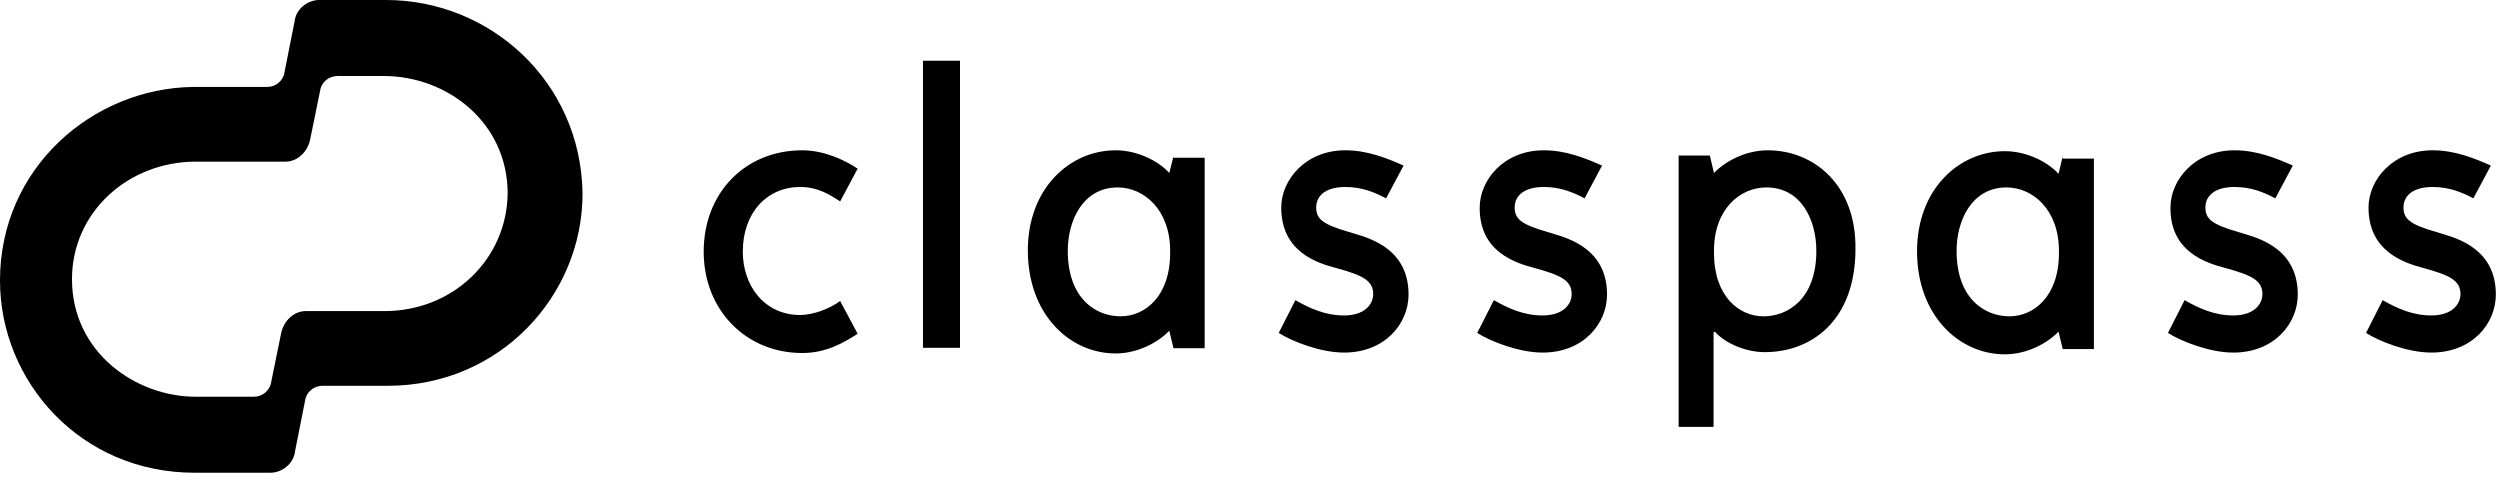
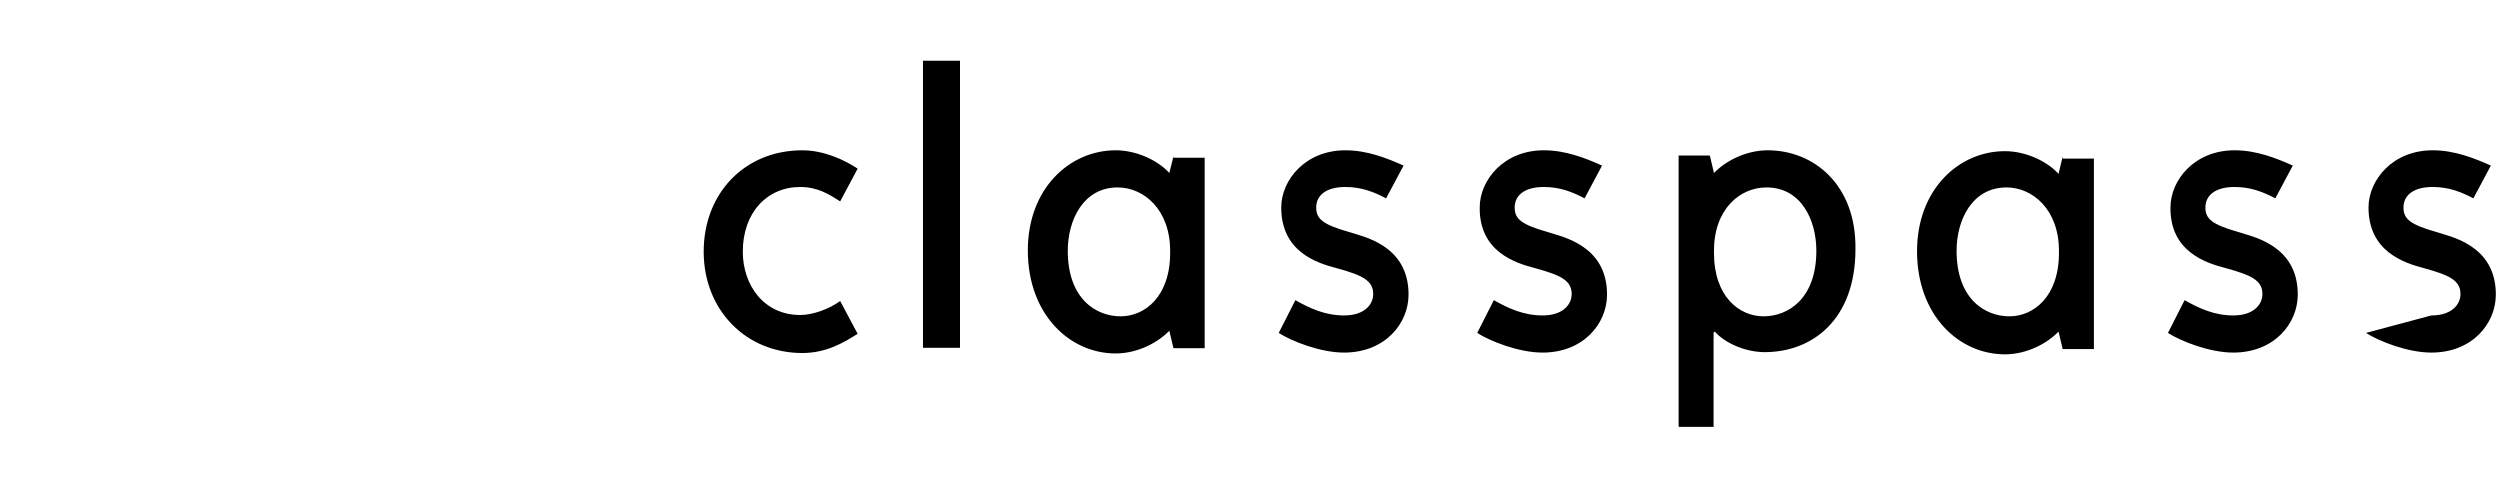
<svg xmlns="http://www.w3.org/2000/svg" width="180" height="35" viewBox="0 0 180 35" fill="none">
-   <path d="M57.616 22.68C55.009 22.68 53.481 20.541 53.481 18.119C53.481 15.319 55.219 13.463 57.616 13.463C58.874 13.463 59.713 13.998 60.492 14.501L61.75 12.142C60.851 11.544 59.353 10.821 57.765 10.821C53.631 10.821 50.665 13.904 50.665 18.119C50.665 22.303 53.691 25.417 57.765 25.417C59.503 25.417 60.761 24.662 61.75 24.033L60.492 21.674C59.713 22.24 58.544 22.68 57.616 22.68ZM66.454 4.372H69.12V25.04H66.454V4.372ZM84.489 11.261L84.19 12.457C83.471 11.639 81.943 10.821 80.325 10.821C77.029 10.821 74.004 13.558 74.004 18.025C74.004 22.649 77.029 25.449 80.325 25.449C81.943 25.449 83.411 24.631 84.19 23.813L84.489 25.071H86.736V11.356H84.489V11.261ZM84.25 18.213C84.25 21.359 82.422 22.775 80.684 22.775C78.917 22.775 76.88 21.517 76.88 18.056C76.88 15.854 77.988 13.495 80.475 13.495C82.362 13.495 84.25 15.099 84.25 18.056V18.213ZM96.264 19.314C98.091 19.818 98.87 20.195 98.87 21.171C98.87 21.925 98.241 22.712 96.773 22.712C95.425 22.712 94.316 22.209 93.268 21.611L92.069 23.97C92.998 24.568 95.065 25.386 96.773 25.386C99.709 25.386 101.416 23.31 101.416 21.202C101.416 17.584 98.031 17.018 97.132 16.703C95.245 16.169 94.766 15.76 94.766 14.942C94.766 14.061 95.485 13.463 96.863 13.463C98.061 13.463 98.96 13.841 99.799 14.281L101.057 11.922C99.859 11.387 98.451 10.821 96.863 10.821C93.987 10.821 92.249 12.96 92.249 14.942C92.249 18.119 94.796 18.937 96.264 19.314ZM110.554 19.314C112.382 19.818 113.16 20.195 113.16 21.171C113.16 21.925 112.531 22.712 111.063 22.712C109.715 22.712 108.607 22.209 107.558 21.611L106.36 23.97C107.288 24.568 109.356 25.386 111.063 25.386C114 25.386 115.707 23.31 115.707 21.202C115.707 17.584 112.322 17.018 111.423 16.703C109.535 16.169 109.056 15.76 109.056 14.942C109.056 14.061 109.776 13.463 111.153 13.463C112.352 13.463 113.251 13.841 114.09 14.281L115.348 11.922C114.15 11.387 112.742 10.821 111.153 10.821C108.277 10.821 106.539 12.96 106.539 14.942C106.51 18.119 109.086 18.937 110.554 19.314ZM127.272 10.821C125.654 10.821 124.186 11.639 123.407 12.457L123.108 11.198H120.861V30.734H123.377V23.939L123.467 23.876C124.186 24.694 125.654 25.354 127.062 25.354C130.447 25.354 133.593 23.058 133.593 17.93C133.653 13.338 130.628 10.821 127.272 10.821ZM126.972 22.775C125.235 22.775 123.407 21.359 123.407 18.213V18.056C123.407 15.036 125.294 13.495 127.182 13.495C129.698 13.495 130.777 15.854 130.777 18.056C130.777 21.517 128.74 22.775 126.972 22.775ZM148.514 11.261L148.214 12.52C147.495 11.702 145.967 10.884 144.349 10.884C141.053 10.884 138.027 13.621 138.027 18.088C138.027 22.712 141.053 25.512 144.349 25.512C145.967 25.512 147.434 24.694 148.214 23.876L148.514 25.134H150.761V11.419H148.514V11.261ZM148.244 18.213C148.244 21.359 146.416 22.775 144.678 22.775C142.91 22.775 140.874 21.517 140.874 18.056C140.874 15.854 141.982 13.495 144.469 13.495C146.356 13.495 148.244 15.099 148.244 18.056V18.213ZM160.287 19.314C162.115 19.818 162.894 20.195 162.894 21.171C162.894 21.925 162.265 22.712 160.796 22.712C159.448 22.712 158.34 22.209 157.291 21.611L156.093 23.97C157.022 24.568 159.089 25.386 160.796 25.386C163.733 25.386 165.44 23.31 165.44 21.202C165.44 17.584 162.055 17.018 161.156 16.703C159.269 16.169 158.789 15.76 158.789 14.942C158.789 14.061 159.509 13.463 160.887 13.463C162.085 13.463 162.984 13.841 163.823 14.281L165.081 11.922C163.883 11.387 162.475 10.821 160.887 10.821C158.011 10.821 156.273 12.96 156.273 14.942C156.243 18.119 158.819 18.937 160.287 19.314ZM174.548 19.314C176.376 19.818 177.154 20.195 177.154 21.171C177.154 21.925 176.526 22.712 175.057 22.712C173.709 22.712 172.601 22.209 171.552 21.611L170.354 23.97C171.282 24.568 173.35 25.386 175.057 25.386C177.994 25.386 179.701 23.31 179.701 21.202C179.701 17.584 176.316 17.018 175.417 16.703C173.529 16.169 173.05 15.76 173.05 14.942C173.05 14.061 173.77 13.463 175.148 13.463C176.346 13.463 177.245 13.841 178.083 14.281L179.342 11.922C178.144 11.387 176.735 10.821 175.148 10.821C172.272 10.821 170.533 12.96 170.533 14.942C170.533 18.119 173.11 18.937 174.548 19.314Z" fill="currentColor" />
-   <path d="M27.802 0H22.979C22.14 0 21.301 0.661 21.211 1.541L20.492 5.159C20.402 5.82 19.863 6.26 19.234 6.26H13.901C6.681 6.354 0 12.08 0 20.196C0 27.431 5.752 34.037 14.021 34.037H19.474C20.313 34.037 21.151 33.377 21.241 32.496L21.96 28.878C22.05 28.218 22.59 27.777 23.219 27.777H27.922C35.982 27.777 41.944 21.297 41.944 13.936C41.824 5.82 35.233 0 27.802 0ZM27.683 22.398H22.02C21.181 22.398 20.462 23.058 20.253 23.939L19.534 27.462C19.444 28.123 18.904 28.564 18.275 28.564H14.081C9.797 28.564 5.183 25.386 5.183 20.101C5.183 15.257 9.258 11.639 14.081 11.639H20.552C21.391 11.639 22.11 10.979 22.32 10.098L23.039 6.575C23.129 5.914 23.668 5.474 24.297 5.474H27.653C32.147 5.474 36.551 8.777 36.551 13.936C36.491 18.654 32.626 22.398 27.683 22.398Z" fill="currentColor" />
+   <path d="M57.616 22.68C55.009 22.68 53.481 20.541 53.481 18.119C53.481 15.319 55.219 13.463 57.616 13.463C58.874 13.463 59.713 13.998 60.492 14.501L61.75 12.142C60.851 11.544 59.353 10.821 57.765 10.821C53.631 10.821 50.665 13.904 50.665 18.119C50.665 22.303 53.691 25.417 57.765 25.417C59.503 25.417 60.761 24.662 61.75 24.033L60.492 21.674C59.713 22.24 58.544 22.68 57.616 22.68ZM66.454 4.372H69.12V25.04H66.454V4.372ZM84.489 11.261L84.19 12.457C83.471 11.639 81.943 10.821 80.325 10.821C77.029 10.821 74.004 13.558 74.004 18.025C74.004 22.649 77.029 25.449 80.325 25.449C81.943 25.449 83.411 24.631 84.19 23.813L84.489 25.071H86.736V11.356H84.489V11.261ZM84.25 18.213C84.25 21.359 82.422 22.775 80.684 22.775C78.917 22.775 76.88 21.517 76.88 18.056C76.88 15.854 77.988 13.495 80.475 13.495C82.362 13.495 84.25 15.099 84.25 18.056V18.213ZM96.264 19.314C98.091 19.818 98.87 20.195 98.87 21.171C98.87 21.925 98.241 22.712 96.773 22.712C95.425 22.712 94.316 22.209 93.268 21.611L92.069 23.97C92.998 24.568 95.065 25.386 96.773 25.386C99.709 25.386 101.416 23.31 101.416 21.202C101.416 17.584 98.031 17.018 97.132 16.703C95.245 16.169 94.766 15.76 94.766 14.942C94.766 14.061 95.485 13.463 96.863 13.463C98.061 13.463 98.96 13.841 99.799 14.281L101.057 11.922C99.859 11.387 98.451 10.821 96.863 10.821C93.987 10.821 92.249 12.96 92.249 14.942C92.249 18.119 94.796 18.937 96.264 19.314ZM110.554 19.314C112.382 19.818 113.16 20.195 113.16 21.171C113.16 21.925 112.531 22.712 111.063 22.712C109.715 22.712 108.607 22.209 107.558 21.611L106.36 23.97C107.288 24.568 109.356 25.386 111.063 25.386C114 25.386 115.707 23.31 115.707 21.202C115.707 17.584 112.322 17.018 111.423 16.703C109.535 16.169 109.056 15.76 109.056 14.942C109.056 14.061 109.776 13.463 111.153 13.463C112.352 13.463 113.251 13.841 114.09 14.281L115.348 11.922C114.15 11.387 112.742 10.821 111.153 10.821C108.277 10.821 106.539 12.96 106.539 14.942C106.51 18.119 109.086 18.937 110.554 19.314ZM127.272 10.821C125.654 10.821 124.186 11.639 123.407 12.457L123.108 11.198H120.861V30.734H123.377V23.939L123.467 23.876C124.186 24.694 125.654 25.354 127.062 25.354C130.447 25.354 133.593 23.058 133.593 17.93C133.653 13.338 130.628 10.821 127.272 10.821ZM126.972 22.775C125.235 22.775 123.407 21.359 123.407 18.213V18.056C123.407 15.036 125.294 13.495 127.182 13.495C129.698 13.495 130.777 15.854 130.777 18.056C130.777 21.517 128.74 22.775 126.972 22.775ZM148.514 11.261L148.214 12.52C147.495 11.702 145.967 10.884 144.349 10.884C141.053 10.884 138.027 13.621 138.027 18.088C138.027 22.712 141.053 25.512 144.349 25.512C145.967 25.512 147.434 24.694 148.214 23.876L148.514 25.134H150.761V11.419H148.514V11.261ZM148.244 18.213C148.244 21.359 146.416 22.775 144.678 22.775C142.91 22.775 140.874 21.517 140.874 18.056C140.874 15.854 141.982 13.495 144.469 13.495C146.356 13.495 148.244 15.099 148.244 18.056V18.213ZM160.287 19.314C162.115 19.818 162.894 20.195 162.894 21.171C162.894 21.925 162.265 22.712 160.796 22.712C159.448 22.712 158.34 22.209 157.291 21.611L156.093 23.97C157.022 24.568 159.089 25.386 160.796 25.386C163.733 25.386 165.44 23.31 165.44 21.202C165.44 17.584 162.055 17.018 161.156 16.703C159.269 16.169 158.789 15.76 158.789 14.942C158.789 14.061 159.509 13.463 160.887 13.463C162.085 13.463 162.984 13.841 163.823 14.281L165.081 11.922C163.883 11.387 162.475 10.821 160.887 10.821C158.011 10.821 156.273 12.96 156.273 14.942C156.243 18.119 158.819 18.937 160.287 19.314ZM174.548 19.314C176.376 19.818 177.154 20.195 177.154 21.171C177.154 21.925 176.526 22.712 175.057 22.712L170.354 23.97C171.282 24.568 173.35 25.386 175.057 25.386C177.994 25.386 179.701 23.31 179.701 21.202C179.701 17.584 176.316 17.018 175.417 16.703C173.529 16.169 173.05 15.76 173.05 14.942C173.05 14.061 173.77 13.463 175.148 13.463C176.346 13.463 177.245 13.841 178.083 14.281L179.342 11.922C178.144 11.387 176.735 10.821 175.148 10.821C172.272 10.821 170.533 12.96 170.533 14.942C170.533 18.119 173.11 18.937 174.548 19.314Z" fill="currentColor" />
</svg>